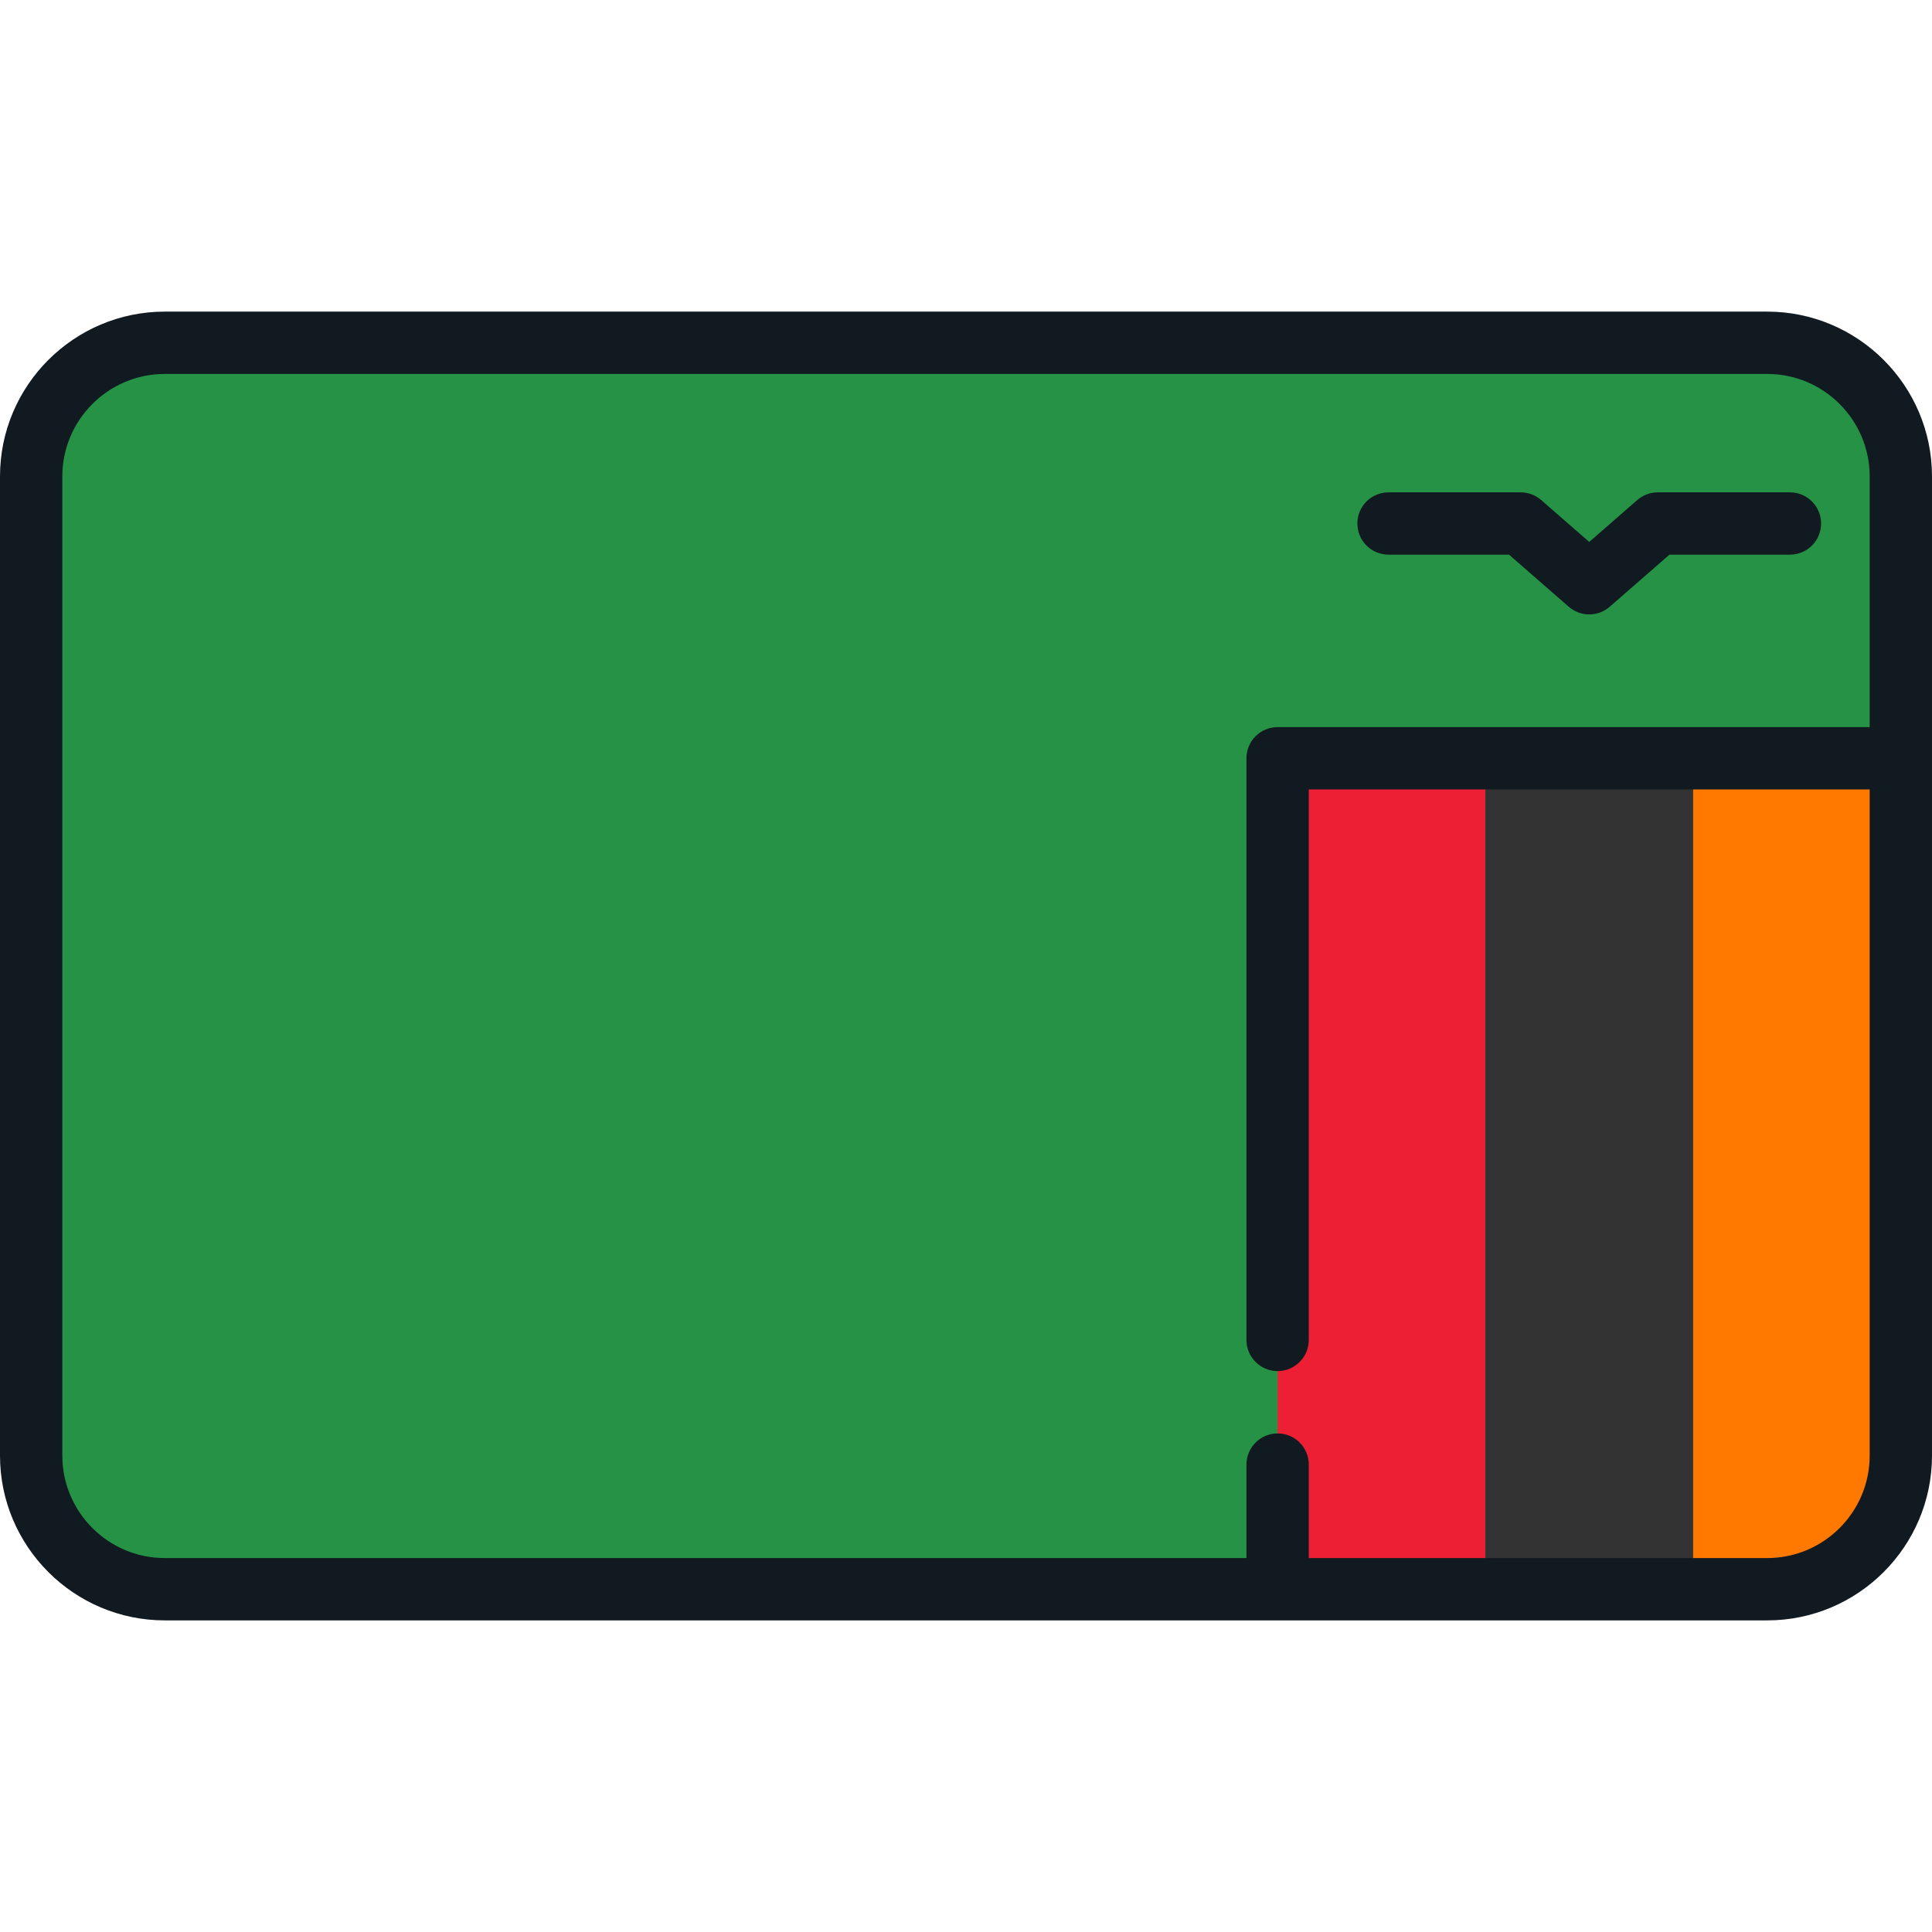
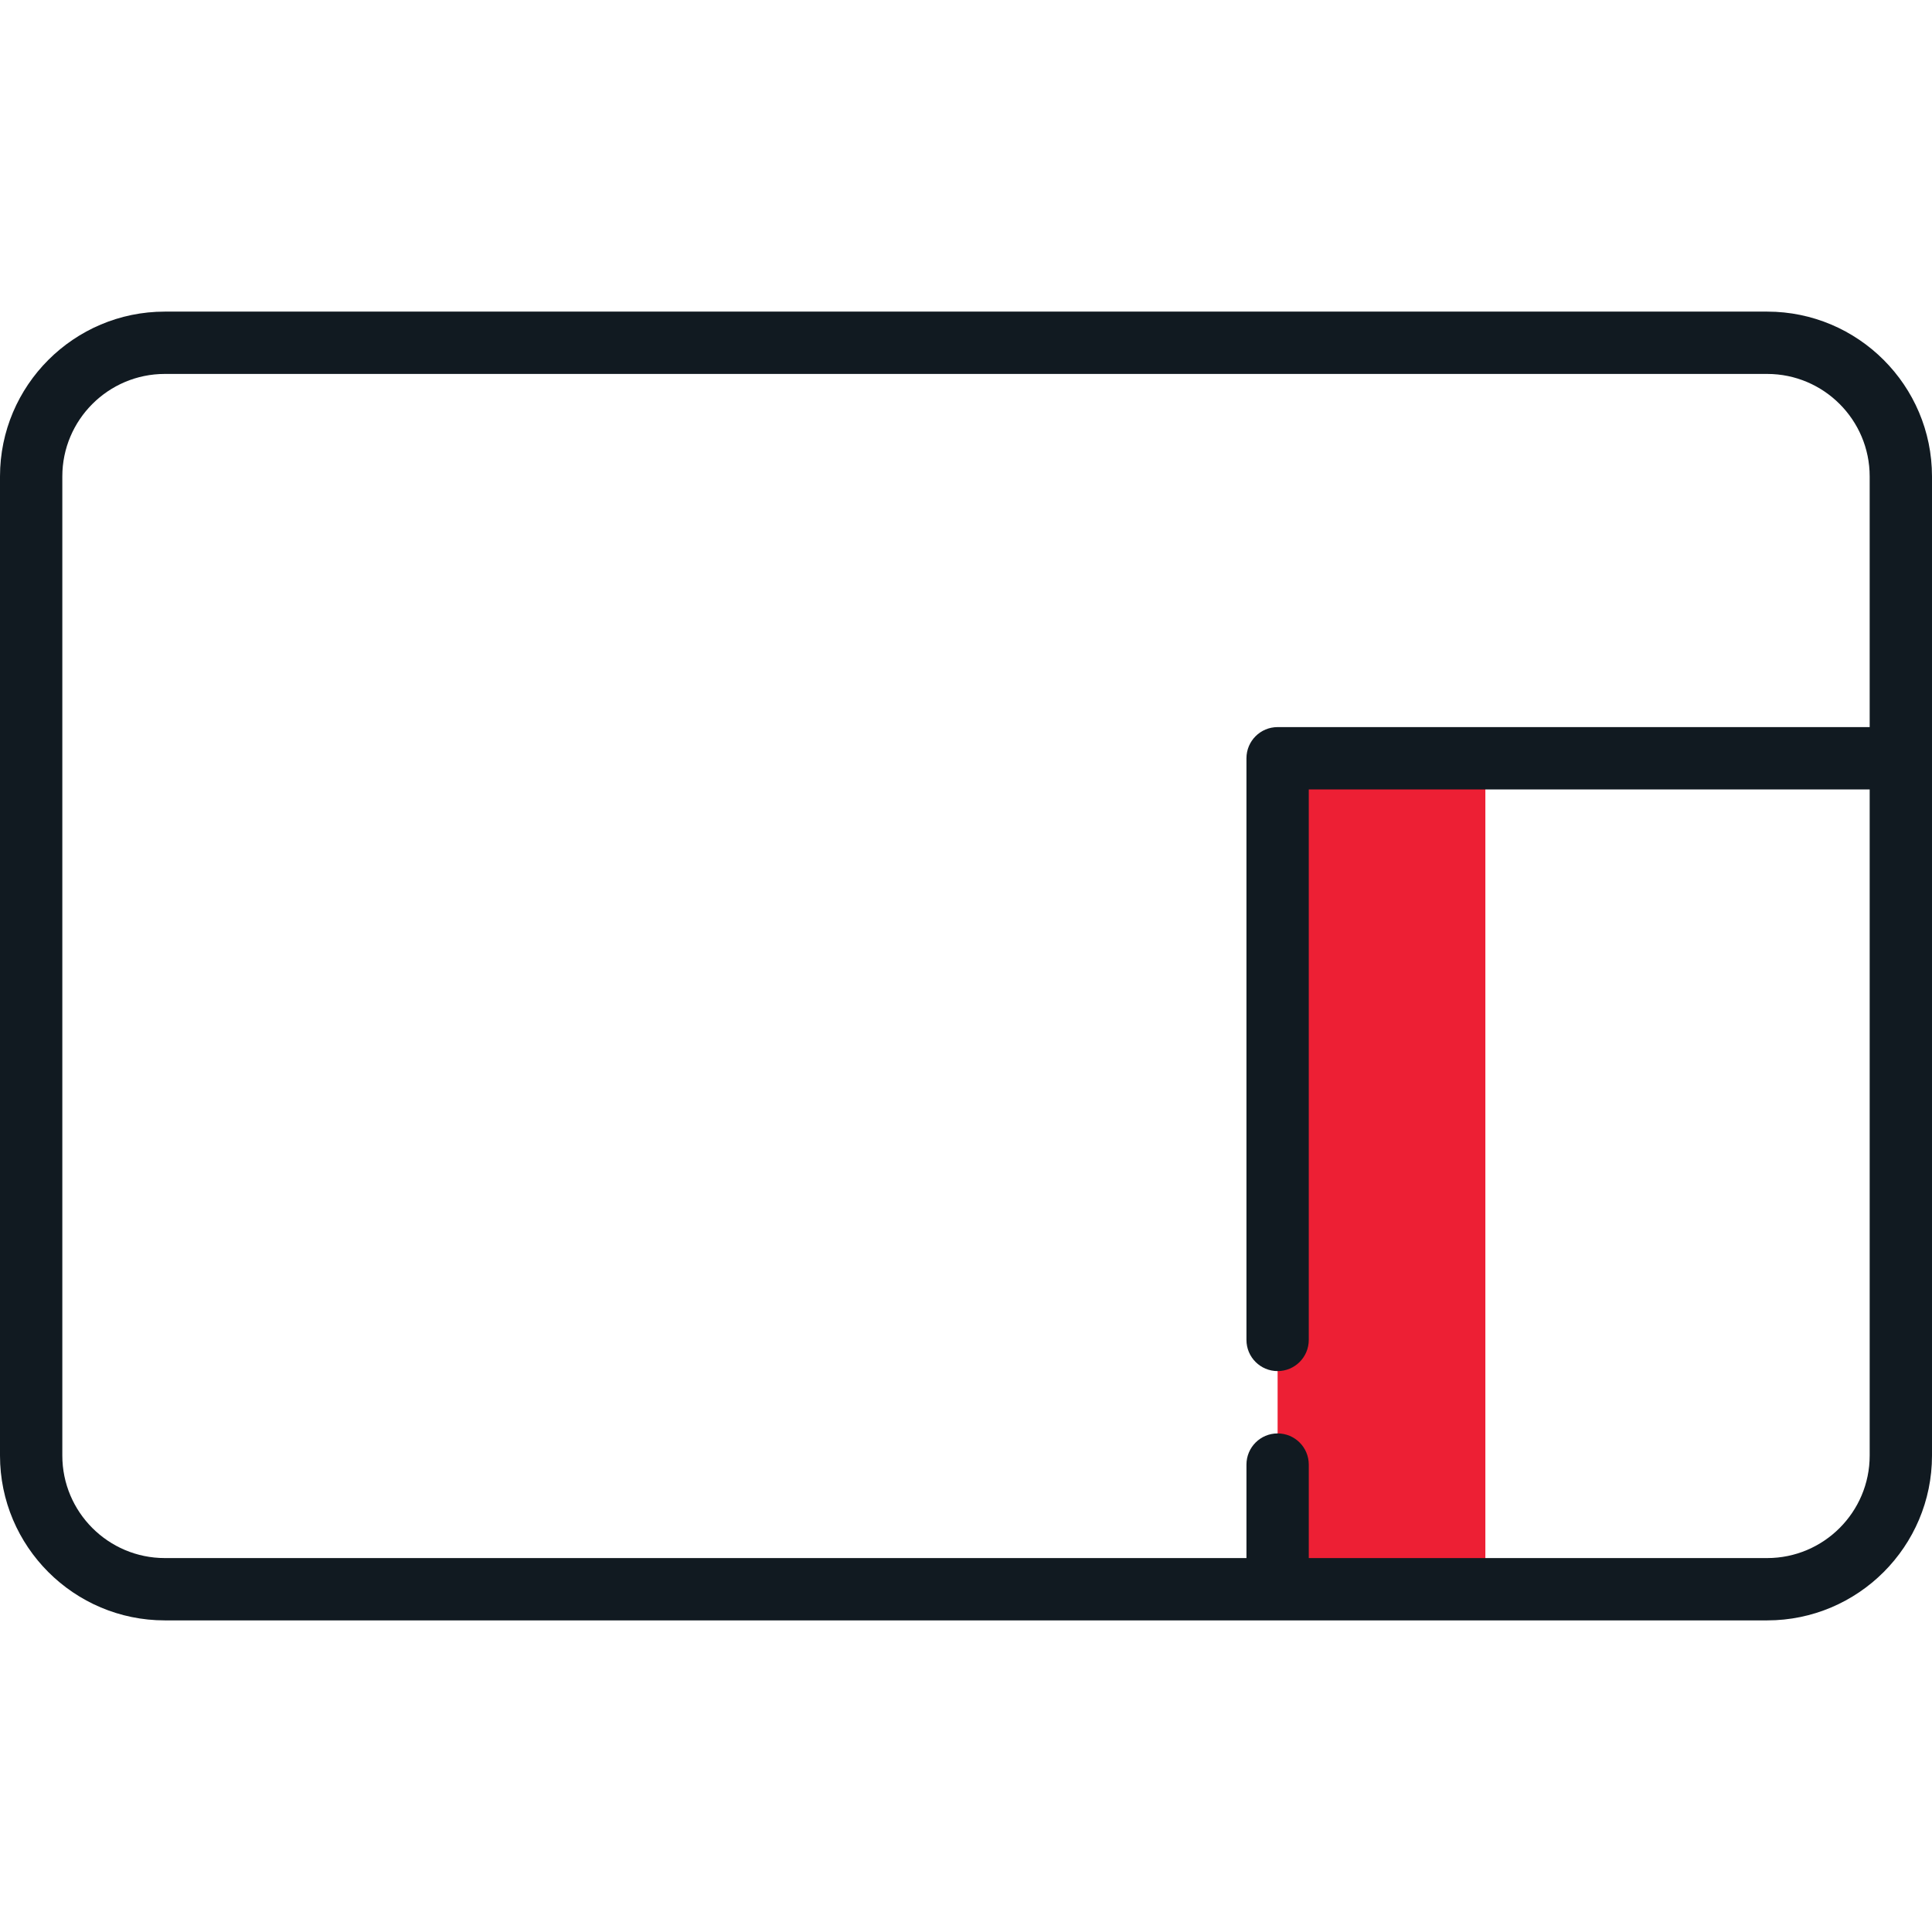
<svg xmlns="http://www.w3.org/2000/svg" version="1.1" id="Layer_1" viewBox="0 0 512 512" xml:space="preserve">
-   <path style="fill:#259245;" d="M503.742,127.981v256.036c0,20.513-16.63,37.143-37.143,37.143H45.401  c-20.513,0-37.143-16.63-37.143-37.143V127.981c0-20.513,16.63-37.143,37.143-37.143h421.198  C487.112,90.839,503.742,107.468,503.742,127.981z" />
-   <path style="fill:#FF7900;" d="M448.688,421.161V200.946h55.054v184.67c0,19.631-15.914,35.545-35.545,35.545L448.688,421.161  L448.688,421.161z" />
  <rect x="338.581" y="200.946" style="fill:#ED1F34;" width="55.054" height="220.215" />
-   <rect x="393.634" y="200.946" style="fill:#333333;" width="55.054" height="220.215" />
  <g>
-     <path style="fill:#111A21;" d="M474.35,130.477h-35.024c-1.996,0-3.923,0.722-5.427,2.034l-12.737,11.105l-12.737-11.105   c-1.504-1.31-3.431-2.034-5.427-2.034h-35.024c-4.562,0-8.258,3.696-8.258,8.258s3.696,8.258,8.258,8.258h31.929l15.832,13.803   c1.555,1.355,3.492,2.034,5.427,2.034c1.936,0,3.872-0.677,5.427-2.034l15.832-13.803h31.929c4.562,0,8.258-3.696,8.258-8.258   C482.608,134.174,478.91,130.477,474.35,130.477z" />
    <path style="fill:#111A21;" d="M468.324,82.581H43.676C19.594,82.581,0,102.174,0,126.257v259.486   c0,24.083,19.594,43.676,43.676,43.676h424.647c24.083,0,43.676-19.594,43.676-43.676V126.257   C512,102.174,492.406,82.581,468.324,82.581z M495.484,192.688H338.581c-4.562,0-8.258,3.696-8.258,8.258v154.151   c0,4.562,3.696,8.258,8.258,8.258s8.258-3.696,8.258-8.258V209.204h148.645v176.539c0,14.977-12.183,27.16-27.16,27.16H346.839   v-24.774c0-4.562-3.696-8.258-8.258-8.258s-8.258,3.696-8.258,8.258v24.774H43.676c-14.977,0-27.16-12.183-27.16-27.16V126.257   c0-14.977,12.183-27.16,27.16-27.16h424.647c14.977,0,27.16,12.183,27.16,27.16V192.688z" />
  </g>
</svg>